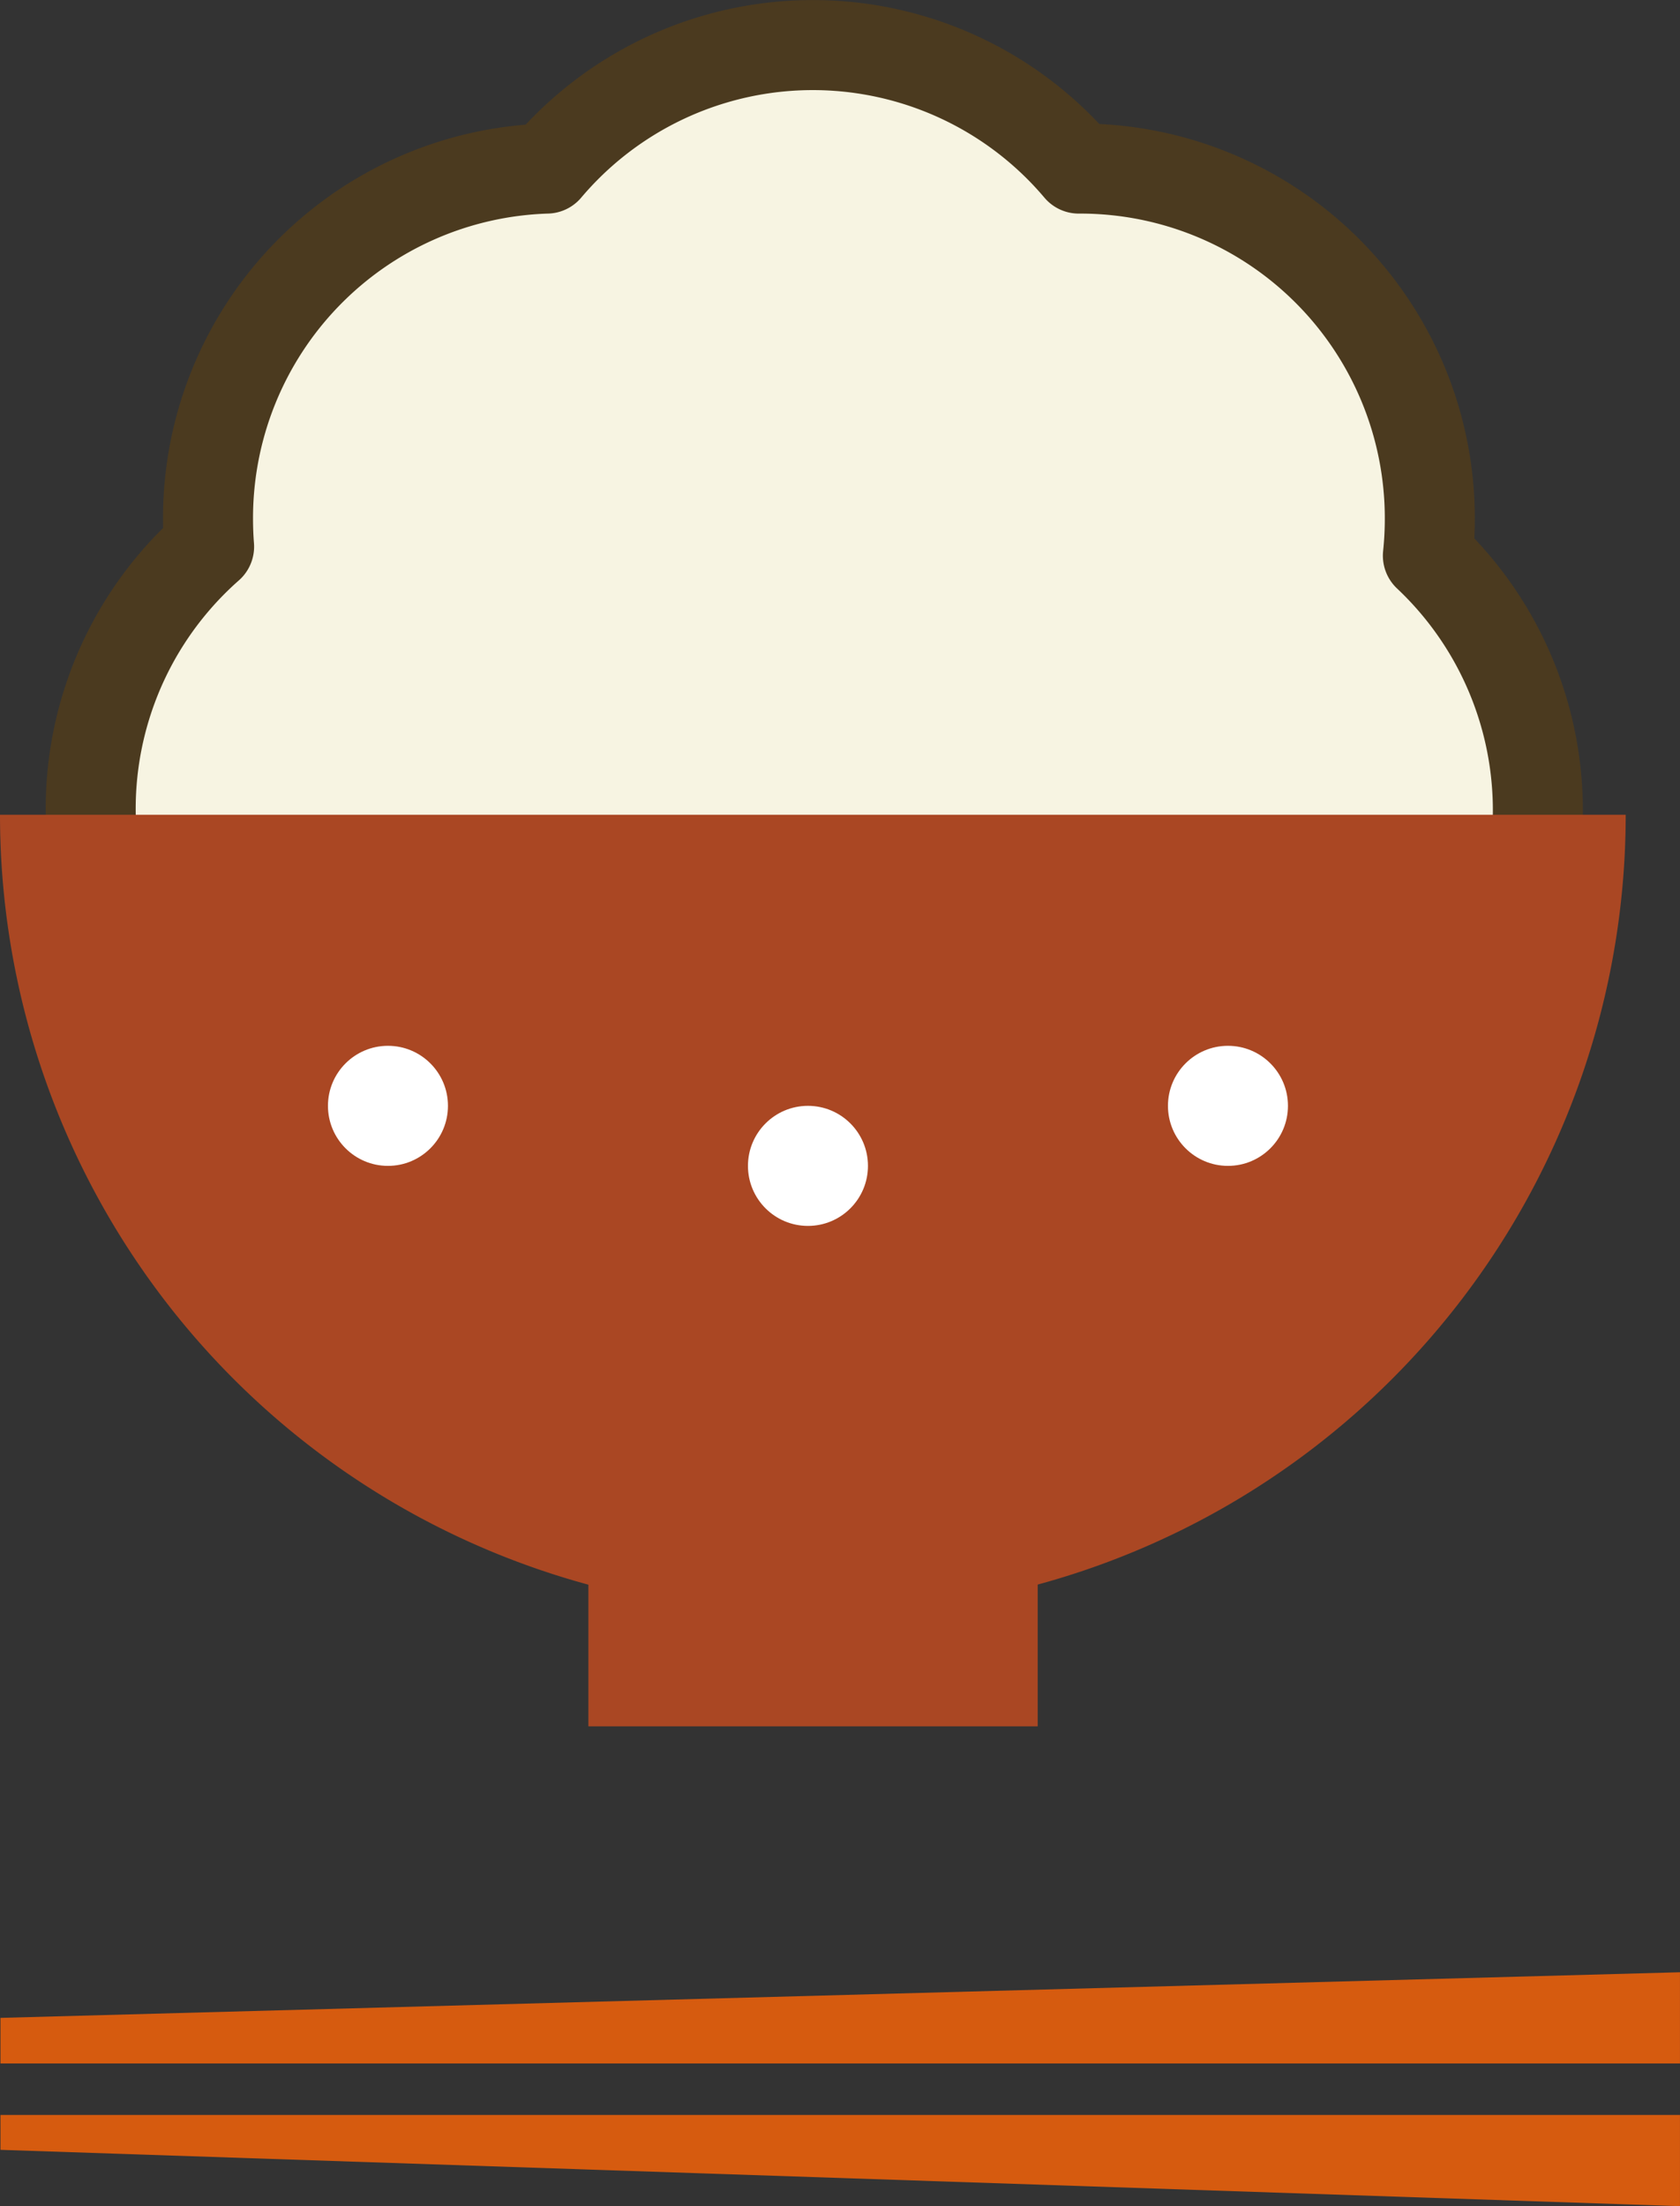
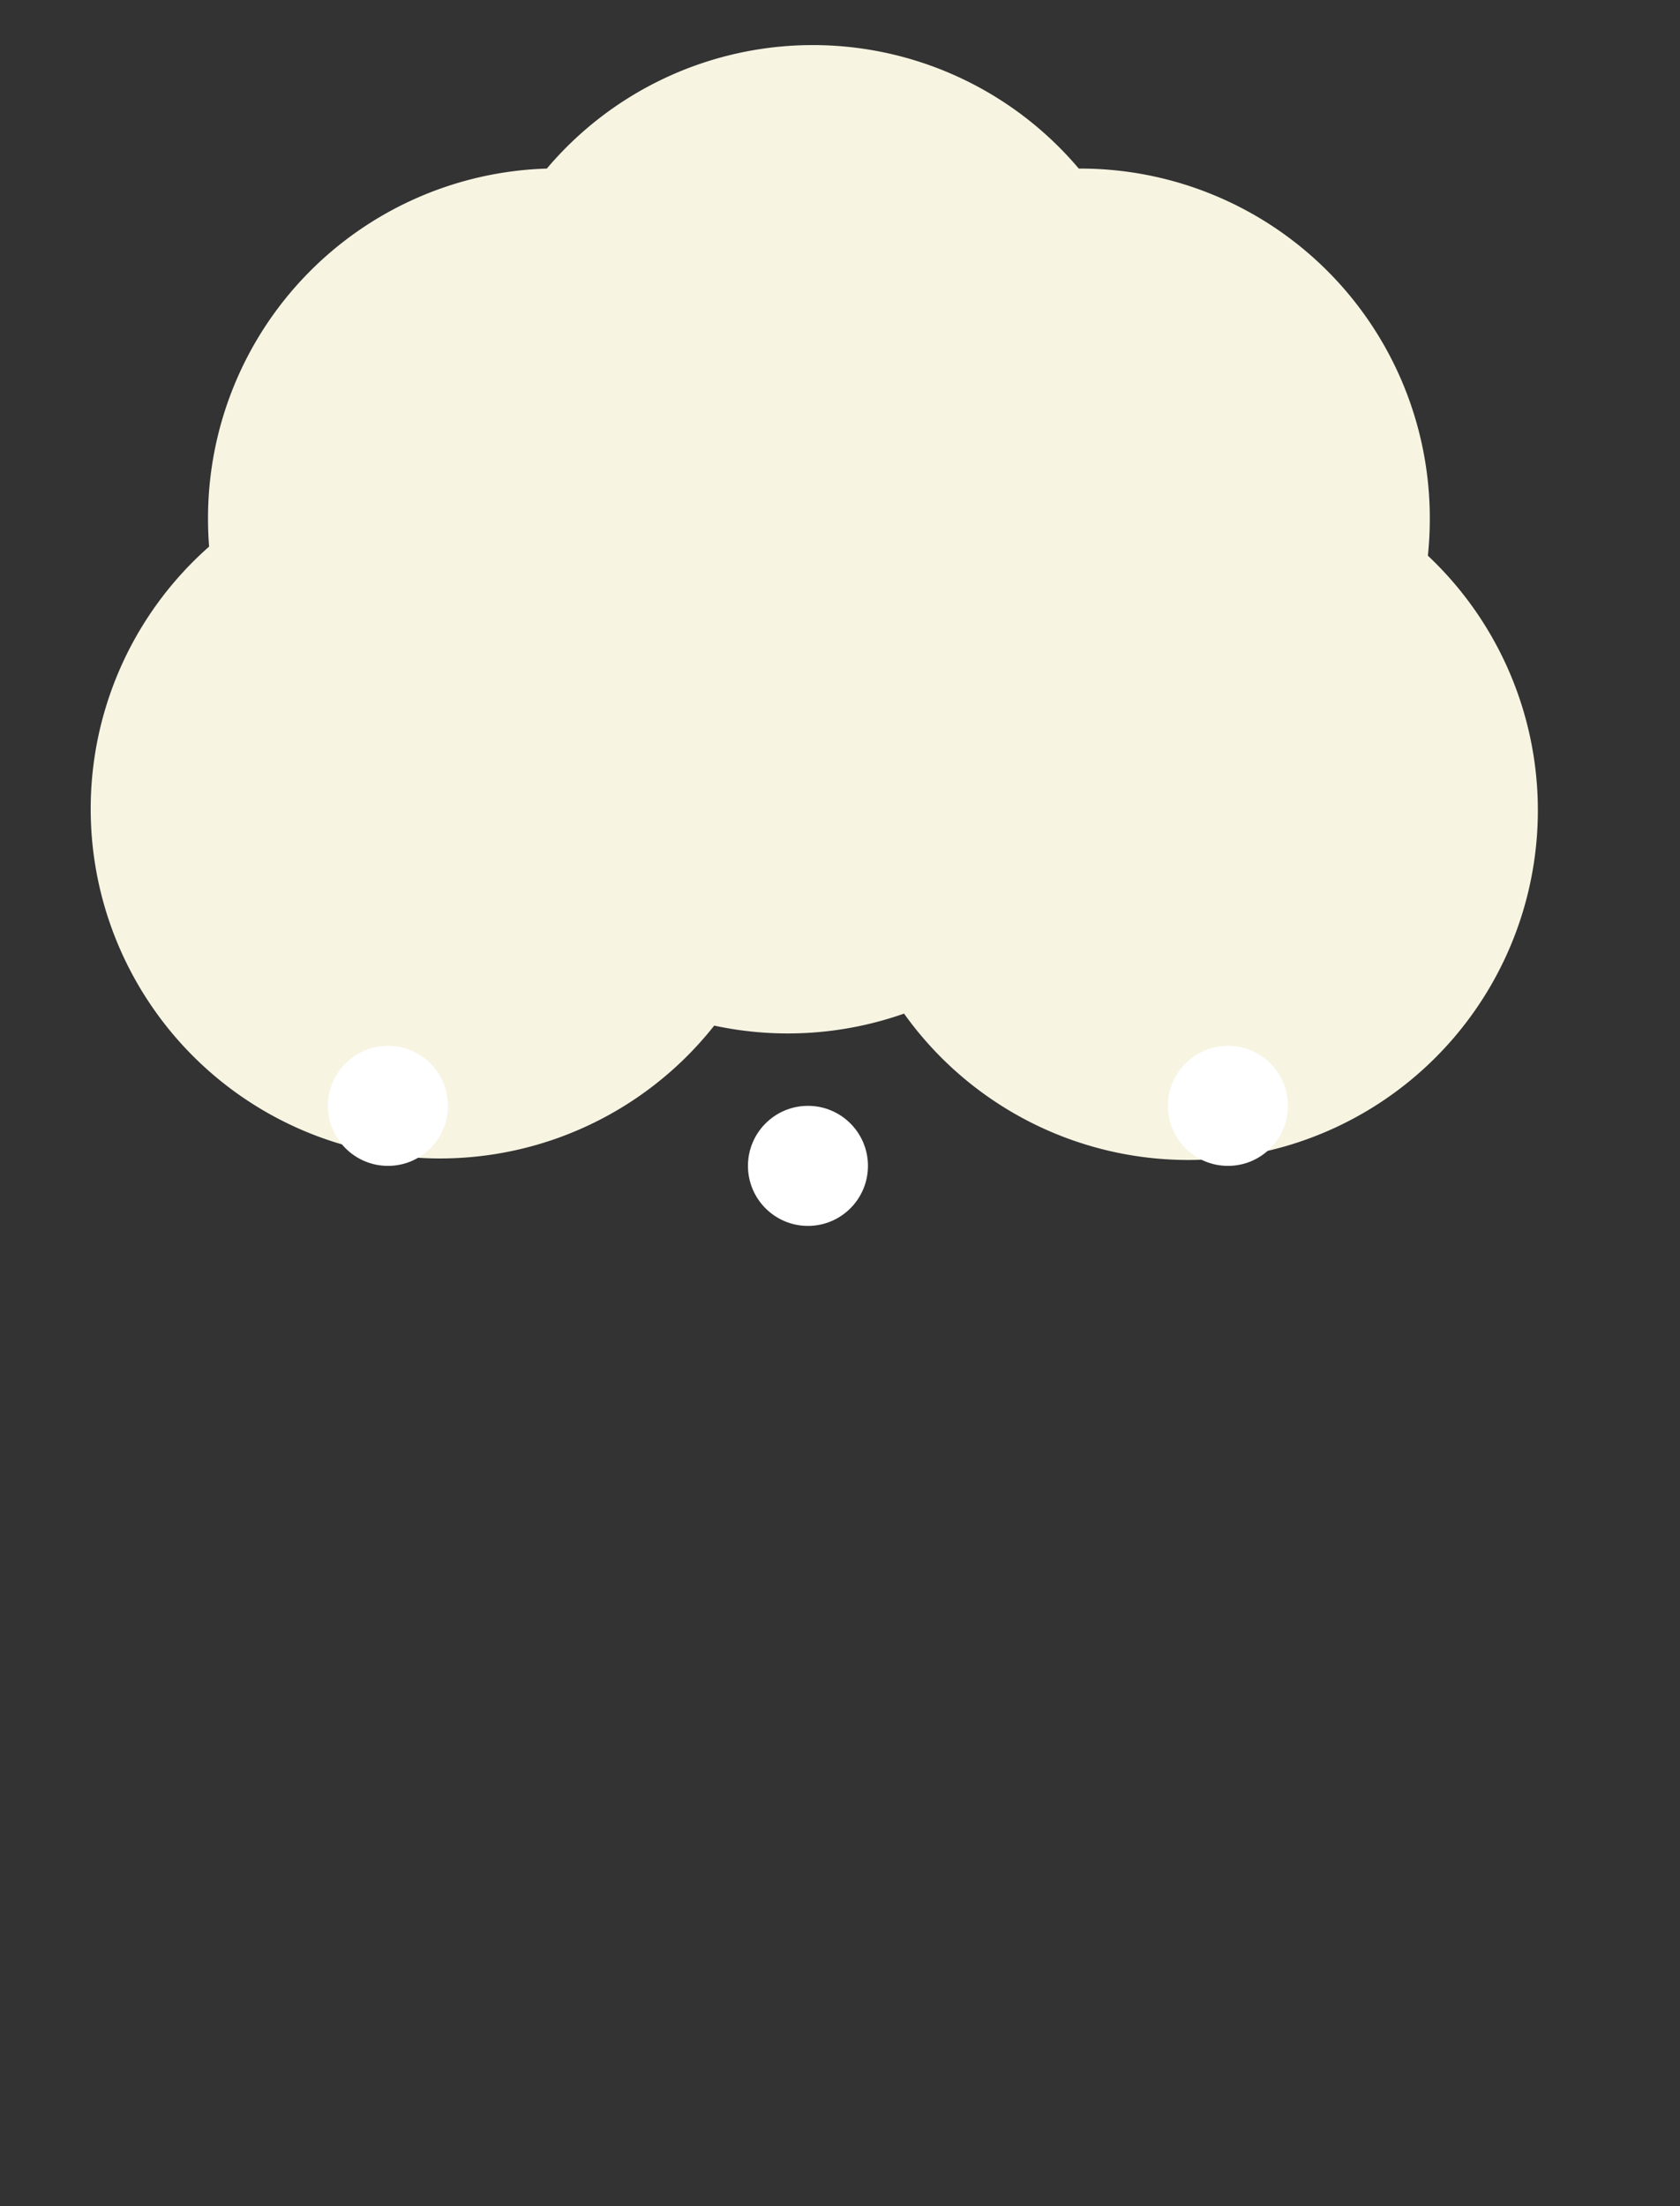
<svg xmlns="http://www.w3.org/2000/svg" width="56" height="73.5" viewBox="0 0 56 73.5">
  <rect x="0" y="0" width="56" height="73.5" fill="#333333" stroke="none" />
  <g id="icon-ttl" transform="translate(-1495.216 655.296)">
    <path id="合体_1" data-name="合体 1" d="M27.123,32.269a11.671,11.671,0,0,1-6.328.4A11.646,11.646,0,1,1,3.958,16.711q-.036-.461-.036-.932A11.65,11.65,0,0,1,15.216,4.116a11.609,11.609,0,0,1,17.731,0h.071A11.649,11.649,0,0,1,44.648,15.779a11.86,11.86,0,0,1-.064,1.234A11.649,11.649,0,1,1,27.123,32.269Z" transform="translate(1498.228 -653.796)" fill="#f7f4e2" />
-     <path id="合体_2" data-name="合体 2" d="M27.123,32.269a11.671,11.671,0,0,1-6.328.4A11.646,11.646,0,1,1,3.958,16.711q-.036-.461-.036-.932A11.65,11.65,0,0,1,15.216,4.116a11.609,11.609,0,0,1,17.731,0h.071A11.649,11.649,0,0,1,44.648,15.779a11.86,11.86,0,0,1-.064,1.234A11.649,11.649,0,1,1,27.123,32.269Z" transform="translate(1498.228 -653.796)" fill="none" stroke="#4b3a1f" stroke-linecap="round" stroke-linejoin="round" stroke-width="3" />
-     <path id="長方形_347" data-name="長方形 347" d="M0,0H54.19a0,0,0,0,1,0,0V0A26.579,26.579,0,0,1,27.612,26.579H26.579A26.579,26.579,0,0,1,0,0V0A0,0,0,0,1,0,0Z" transform="translate(1495.216 -628.151)" fill="#aa4723" />
-     <rect id="長方形_348" data-name="長方形 348" width="14.977" height="4.927" transform="translate(1514.829 -602.709)" fill="#aa4723" />
    <g id="グループ_12248" data-name="グループ 12248" transform="translate(1495.231 -589.589)">
-       <path id="パス_5429" data-name="パス 5429" d="M1551.25-447.546v3.039l-55.984-1.877v-1.162Z" transform="translate(-1495.266 452.3)" fill="#d65b0f" />
-       <path id="パス_5430" data-name="パス 5430" d="M1551.25-455.949v-3.039l-55.984,1.52v1.519Z" transform="translate(-1495.266 458.988)" fill="#d65b0f" />
+       <path id="パス_5429" data-name="パス 5429" d="M1551.25-447.546v3.039v-1.162Z" transform="translate(-1495.266 452.3)" fill="#d65b0f" />
    </g>
    <g id="グループ_12261" data-name="グループ 12261" transform="translate(1506.148 -620.454)">
      <circle id="楕円形_190" data-name="楕円形 190" cx="2" cy="2" r="2" fill="#fff" />
      <circle id="楕円形_192" data-name="楕円形 192" cx="2" cy="2" r="2" transform="translate(28)" fill="#fff" />
      <circle id="楕円形_191" data-name="楕円形 191" cx="2" cy="2" r="2" transform="translate(14 2)" fill="#fff" />
    </g>
  </g>
</svg>